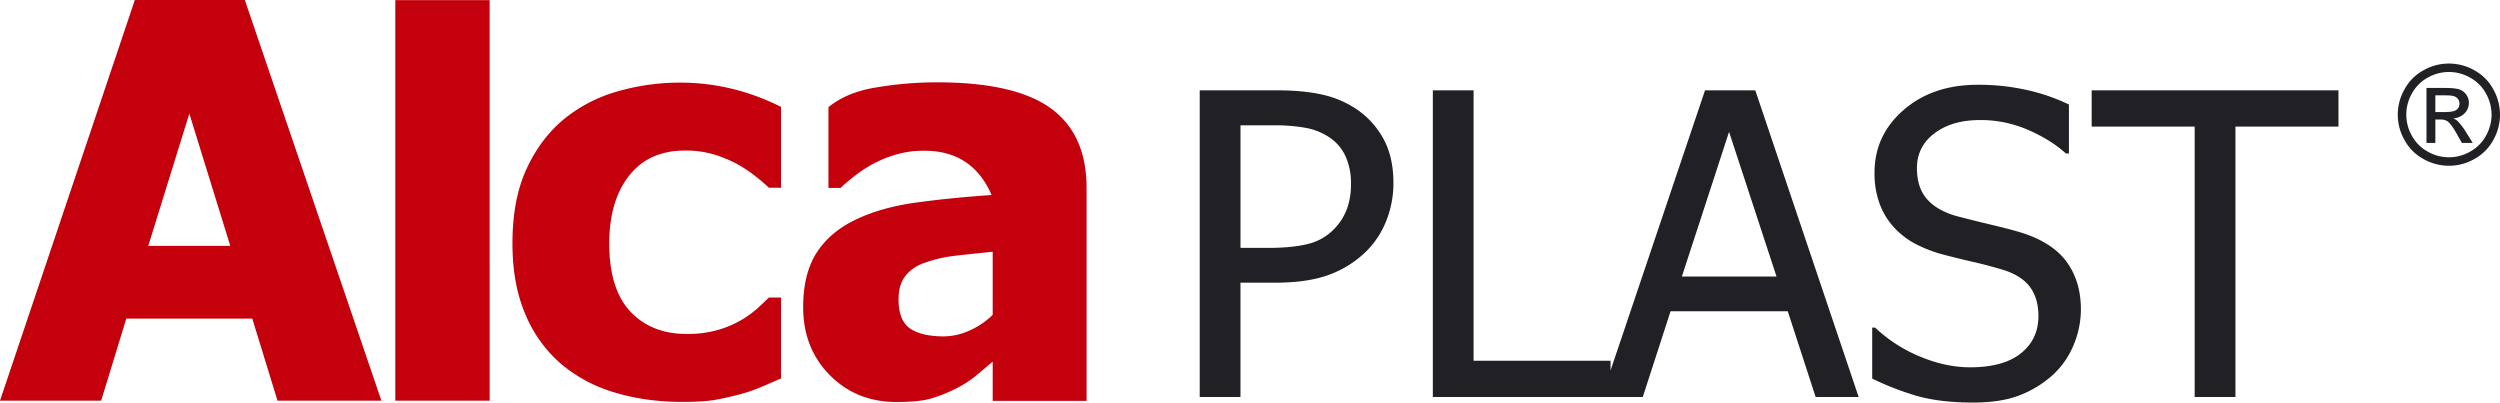
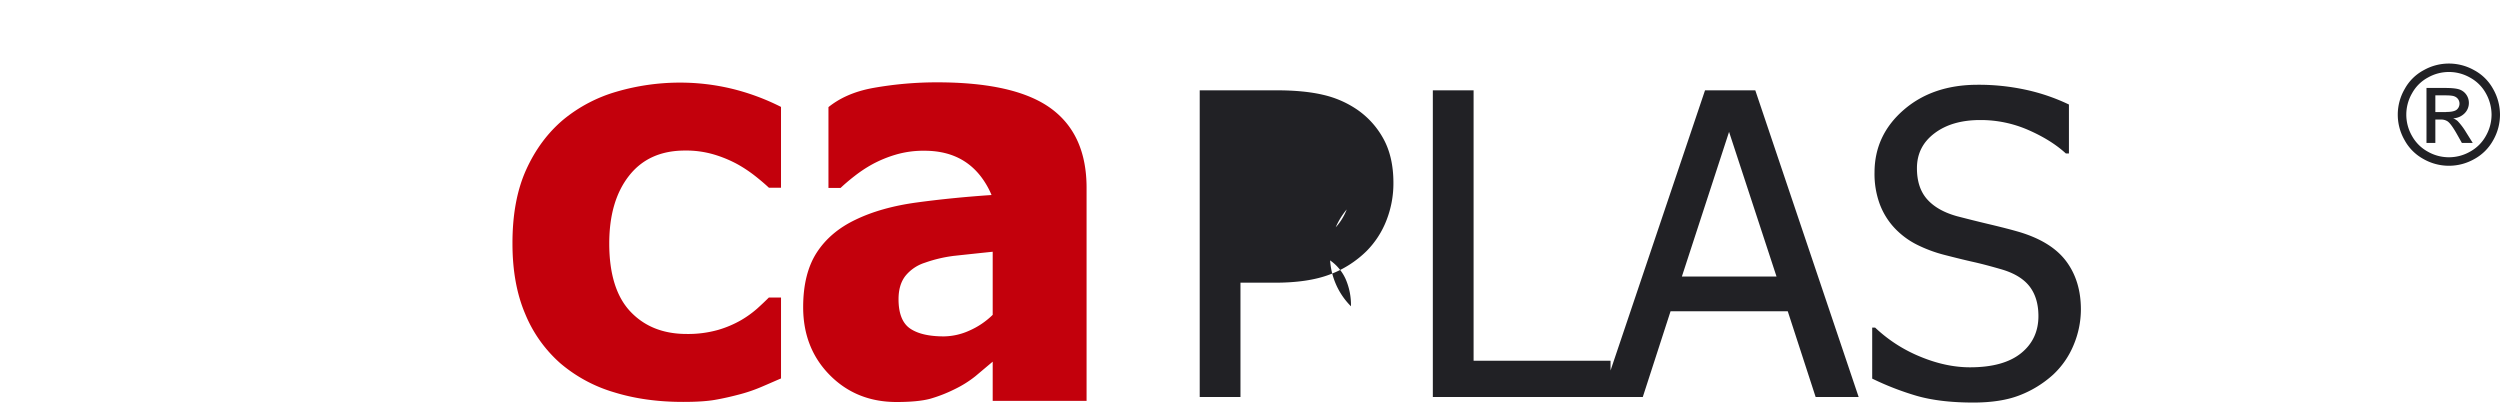
<svg xmlns="http://www.w3.org/2000/svg" viewBox="0 0 1901.39 306.17">
  <defs>
    <style>.cls-1{fill:#c3000c;}.cls-2{fill:#212125;}</style>
  </defs>
  <g id="Vrstva_2" data-name="Vrstva 2">
    <g id="Layer_1" data-name="Layer 1">
-       <path class="cls-1" d="M102.55,0,0,304.72H76.94l19.11-62.39h95.83l19.18,62.39h79L186.2,0Zm10.21,187L144,86.38,175.14,187Z" />
-       <polygon class="cls-1" points="300.65 0.1 300.65 304.72 372.42 304.72 372.41 0.09 300.65 0.1" />
      <path class="cls-1" d="M517.48,62.83A171.71,171.71,0,0,0,469,69.71a113,113,0,0,0-40.46,21.2q-17.85,15-28.35,38.15t-10.43,56.2q0,30.78,9.66,53.42a101.38,101.38,0,0,0,26.8,37.66,111.75,111.75,0,0,0,41.16,22.12q23.64,7.25,52.23,7.21c9.94,0,18-.49,24.07-1.54s12.61-2.52,19.61-4.4A119.53,119.53,0,0,0,579.71,294c5.48-2.32,10.15-4.43,14.3-6.17V226.28h-9.24c-2.46,2.46-5.4,5.26-8.83,8.36a79,79,0,0,1-12.32,8.87,80.11,80.11,0,0,1-17.57,7.43A83.91,83.91,0,0,1,522.26,254q-26.7,0-42.78-17t-16.11-51.74c0-21.63,5-38.77,15.06-51.59S502.65,114.5,521,114.5a74.56,74.56,0,0,1,22,3,93,93,0,0,1,17.64,7.27,102,102,0,0,1,13.58,9c4.19,3.3,7.7,6.3,10.58,9H594V81.31a173.27,173.27,0,0,0-38.37-14.06A168.34,168.34,0,0,0,517.48,62.83Z" />
-       <path class="cls-2" d="M1032,83.24a75.7,75.7,0,0,0-25.69-11.12c-9.72-2.3-21.5-3.42-35.27-3.42H912.45V301.93h31V215h26.32q24.93,0,41.23-6.09a79.57,79.57,0,0,0,28.38-18,68.18,68.18,0,0,0,15-23.09,77,77,0,0,0,5.39-28.77q0-19.39-7.38-33.1A64.22,64.22,0,0,0,1032,83.24Zm-7.72,76a43.5,43.5,0,0,1-10,15.34A40.67,40.67,0,0,1,995,185.48c-7.7,2-17.88,3.05-30.38,3.05H943.47V95.33h25.72a125.38,125.38,0,0,1,24.35,2,47.72,47.72,0,0,1,17.15,6.89,34.62,34.62,0,0,1,12.62,14.54,49.38,49.38,0,0,1,4.18,21A54.57,54.57,0,0,1,1024.32,159.22Z" />
+       <path class="cls-2" d="M1032,83.24a75.7,75.7,0,0,0-25.69-11.12c-9.72-2.3-21.5-3.42-35.27-3.42H912.45V301.93h31V215h26.32q24.93,0,41.23-6.09a79.57,79.57,0,0,0,28.38-18,68.18,68.18,0,0,0,15-23.09,77,77,0,0,0,5.39-28.77q0-19.39-7.38-33.1A64.22,64.22,0,0,0,1032,83.24Zm-7.72,76a43.5,43.5,0,0,1-10,15.34A40.67,40.67,0,0,1,995,185.48c-7.7,2-17.88,3.05-30.38,3.05H943.47h25.72a125.38,125.38,0,0,1,24.35,2,47.72,47.72,0,0,1,17.15,6.89,34.62,34.62,0,0,1,12.62,14.54,49.38,49.38,0,0,1,4.18,21A54.57,54.57,0,0,1,1024.32,159.22Z" />
      <path class="cls-2" d="M1296.77,68.7l-71.86,213.08v-7.43H1120.75l0-205.64h-31V301.92h159.69l21.11-65.18h89.14l21.2,65.18h32.71L1335,68.7Zm-17.6,141.6,35.88-110,36.09,110Z" />
      <path class="cls-2" d="M1536.26,176.59c-6.29-1.85-14.16-3.87-23.69-6.13s-17.52-4.3-24.11-6c-9.88-2.74-17.5-7-22.71-12.84s-7.81-13.72-7.81-23.68c0-11,4.41-19.79,13.32-26.54s20.51-10.11,34.92-10.1a90.19,90.19,0,0,1,36.5,7.58c11.61,5.09,21.08,11,28.5,17.82h2.36V79.49a148.82,148.82,0,0,0-32.36-11.12,168.6,168.6,0,0,0-37-3.9q-34.34,0-56.41,19.2t-22.09,47.54a66.29,66.29,0,0,0,4,24.07,54.63,54.63,0,0,0,11.17,18.07A60.61,60.61,0,0,0,1457.76,186a105.44,105.44,0,0,0,21.62,8q13.48,3.47,22.41,5.45c5.91,1.35,12.5,3.11,19.74,5.2q15,4.23,21.92,13c4.57,5.83,6.89,13.42,6.89,22.73,0,11.65-4.37,21.1-13.16,28.21s-21.7,10.77-38.87,10.77c-12,0-24.51-2.62-37.44-7.93a111,111,0,0,1-34.75-22.29h-2.21l0,38.81a214.63,214.63,0,0,0,33.46,13q17.73,5.18,43.15,5.22c14.18,0,26-1.82,35.46-5.52A81.34,81.34,0,0,0,1561.45,285a64,64,0,0,0,15.63-22.55,70.16,70.16,0,0,0,5.56-27c0-14.54-3.73-26.74-11.13-36.68S1552.37,181.51,1536.26,176.59Z" />
-       <polygon class="cls-2" points="1590.83 96.28 1669.17 96.28 1669.17 301.94 1700.18 301.94 1700.18 96.29 1778.54 96.28 1778.54 68.7 1590.83 68.7 1590.83 96.28" />
      <path class="cls-2" d="M1896.18,67.72a35.61,35.61,0,0,0-14.53-14.38,39,39,0,0,0-38.22,0,35.57,35.57,0,0,0-14.55,14.39,38.83,38.83,0,0,0-.08,38.82,35.94,35.94,0,0,0,14.39,14.4,39.11,39.11,0,0,0,38.69,0,36.1,36.1,0,0,0,14.38-14.4,39.18,39.18,0,0,0,5.13-19.32A39.62,39.62,0,0,0,1896.18,67.72Zm-5.51,35.59a30.32,30.32,0,0,1-12,12,32.38,32.38,0,0,1-32.25,0,30.37,30.37,0,0,1-12-12,32.4,32.4,0,0,1,.08-32.36,30,30,0,0,1,12.11-12,32.35,32.35,0,0,1,31.88,0,30.13,30.13,0,0,1,12.14,12,33.34,33.34,0,0,1,4.34,16.27A32.68,32.68,0,0,1,1890.67,103.31Z" />
      <path class="cls-2" d="M1869.32,92.21a11.19,11.19,0,0,0-3.57-2.21,13,13,0,0,0,8.71-3.82,11.07,11.07,0,0,0,3.26-8,10.86,10.86,0,0,0-1.93-6.14,10.54,10.54,0,0,0-5.27-4c-2.19-.76-5.77-1.14-10.65-1.14h-14.39V108.7h6.74V90.93h4a8.74,8.74,0,0,1,5.41,1.44c1.8,1.31,4.12,4.55,7.05,9.73l3.71,6.6h8.26l-5.11-8.18A49.26,49.26,0,0,0,1869.32,92.21Zm-8.9-7h-8.2V72.53h7.69c3.28,0,5.55.24,6.78.75a6,6,0,0,1,2.85,2.17,6,6,0,0,1-1.11,8C1867,84.57,1864.32,85.16,1860.42,85.16Z" />
      <path class="cls-1" d="M799.25,82.43Q772,62.6,712.51,62.62a276.5,276.5,0,0,0-48,4.2c-15.81,2.82-26.61,8.37-34.42,14.65v61.45h9.24c2.88-2.74,6.38-5.74,10.57-9a101.18,101.18,0,0,1,13.59-9,91.82,91.82,0,0,1,17.64-7.27,74.46,74.46,0,0,1,22-3c18.33,0,32.47,6.36,42.55,19.17a63.19,63.19,0,0,1,8.45,14.5q-30.42,2.07-56.9,5.68-27.09,3.68-46.61,13.14c-12.8,6.09-22.68,14.49-29.47,25s-10.3,24.37-10.3,41.46q0,31.17,20.23,51.65t50.76,20.5c10.92,0,19.45-.83,25.55-2.45A109.53,109.53,0,0,0,726.09,296a83.49,83.49,0,0,0,15.69-9.82q5.87-4.93,13.22-11.12v29.81h71.4v-162Q826.41,102.22,799.25,82.43ZM737.16,251.49a48.08,48.08,0,0,1-19.33,4.35c-11.32,0-19.87-2-25.68-6s-8.76-11.48-8.76-22.24c0-7.43,1.75-13.31,5.25-17.79a31,31,0,0,1,14.63-9.94,104.14,104.14,0,0,1,22.19-5.27c7.49-.82,17.36-1.87,29.54-3.14v48A59.51,59.51,0,0,1,737.16,251.49Z" />
    </g>
  </g>
</svg>